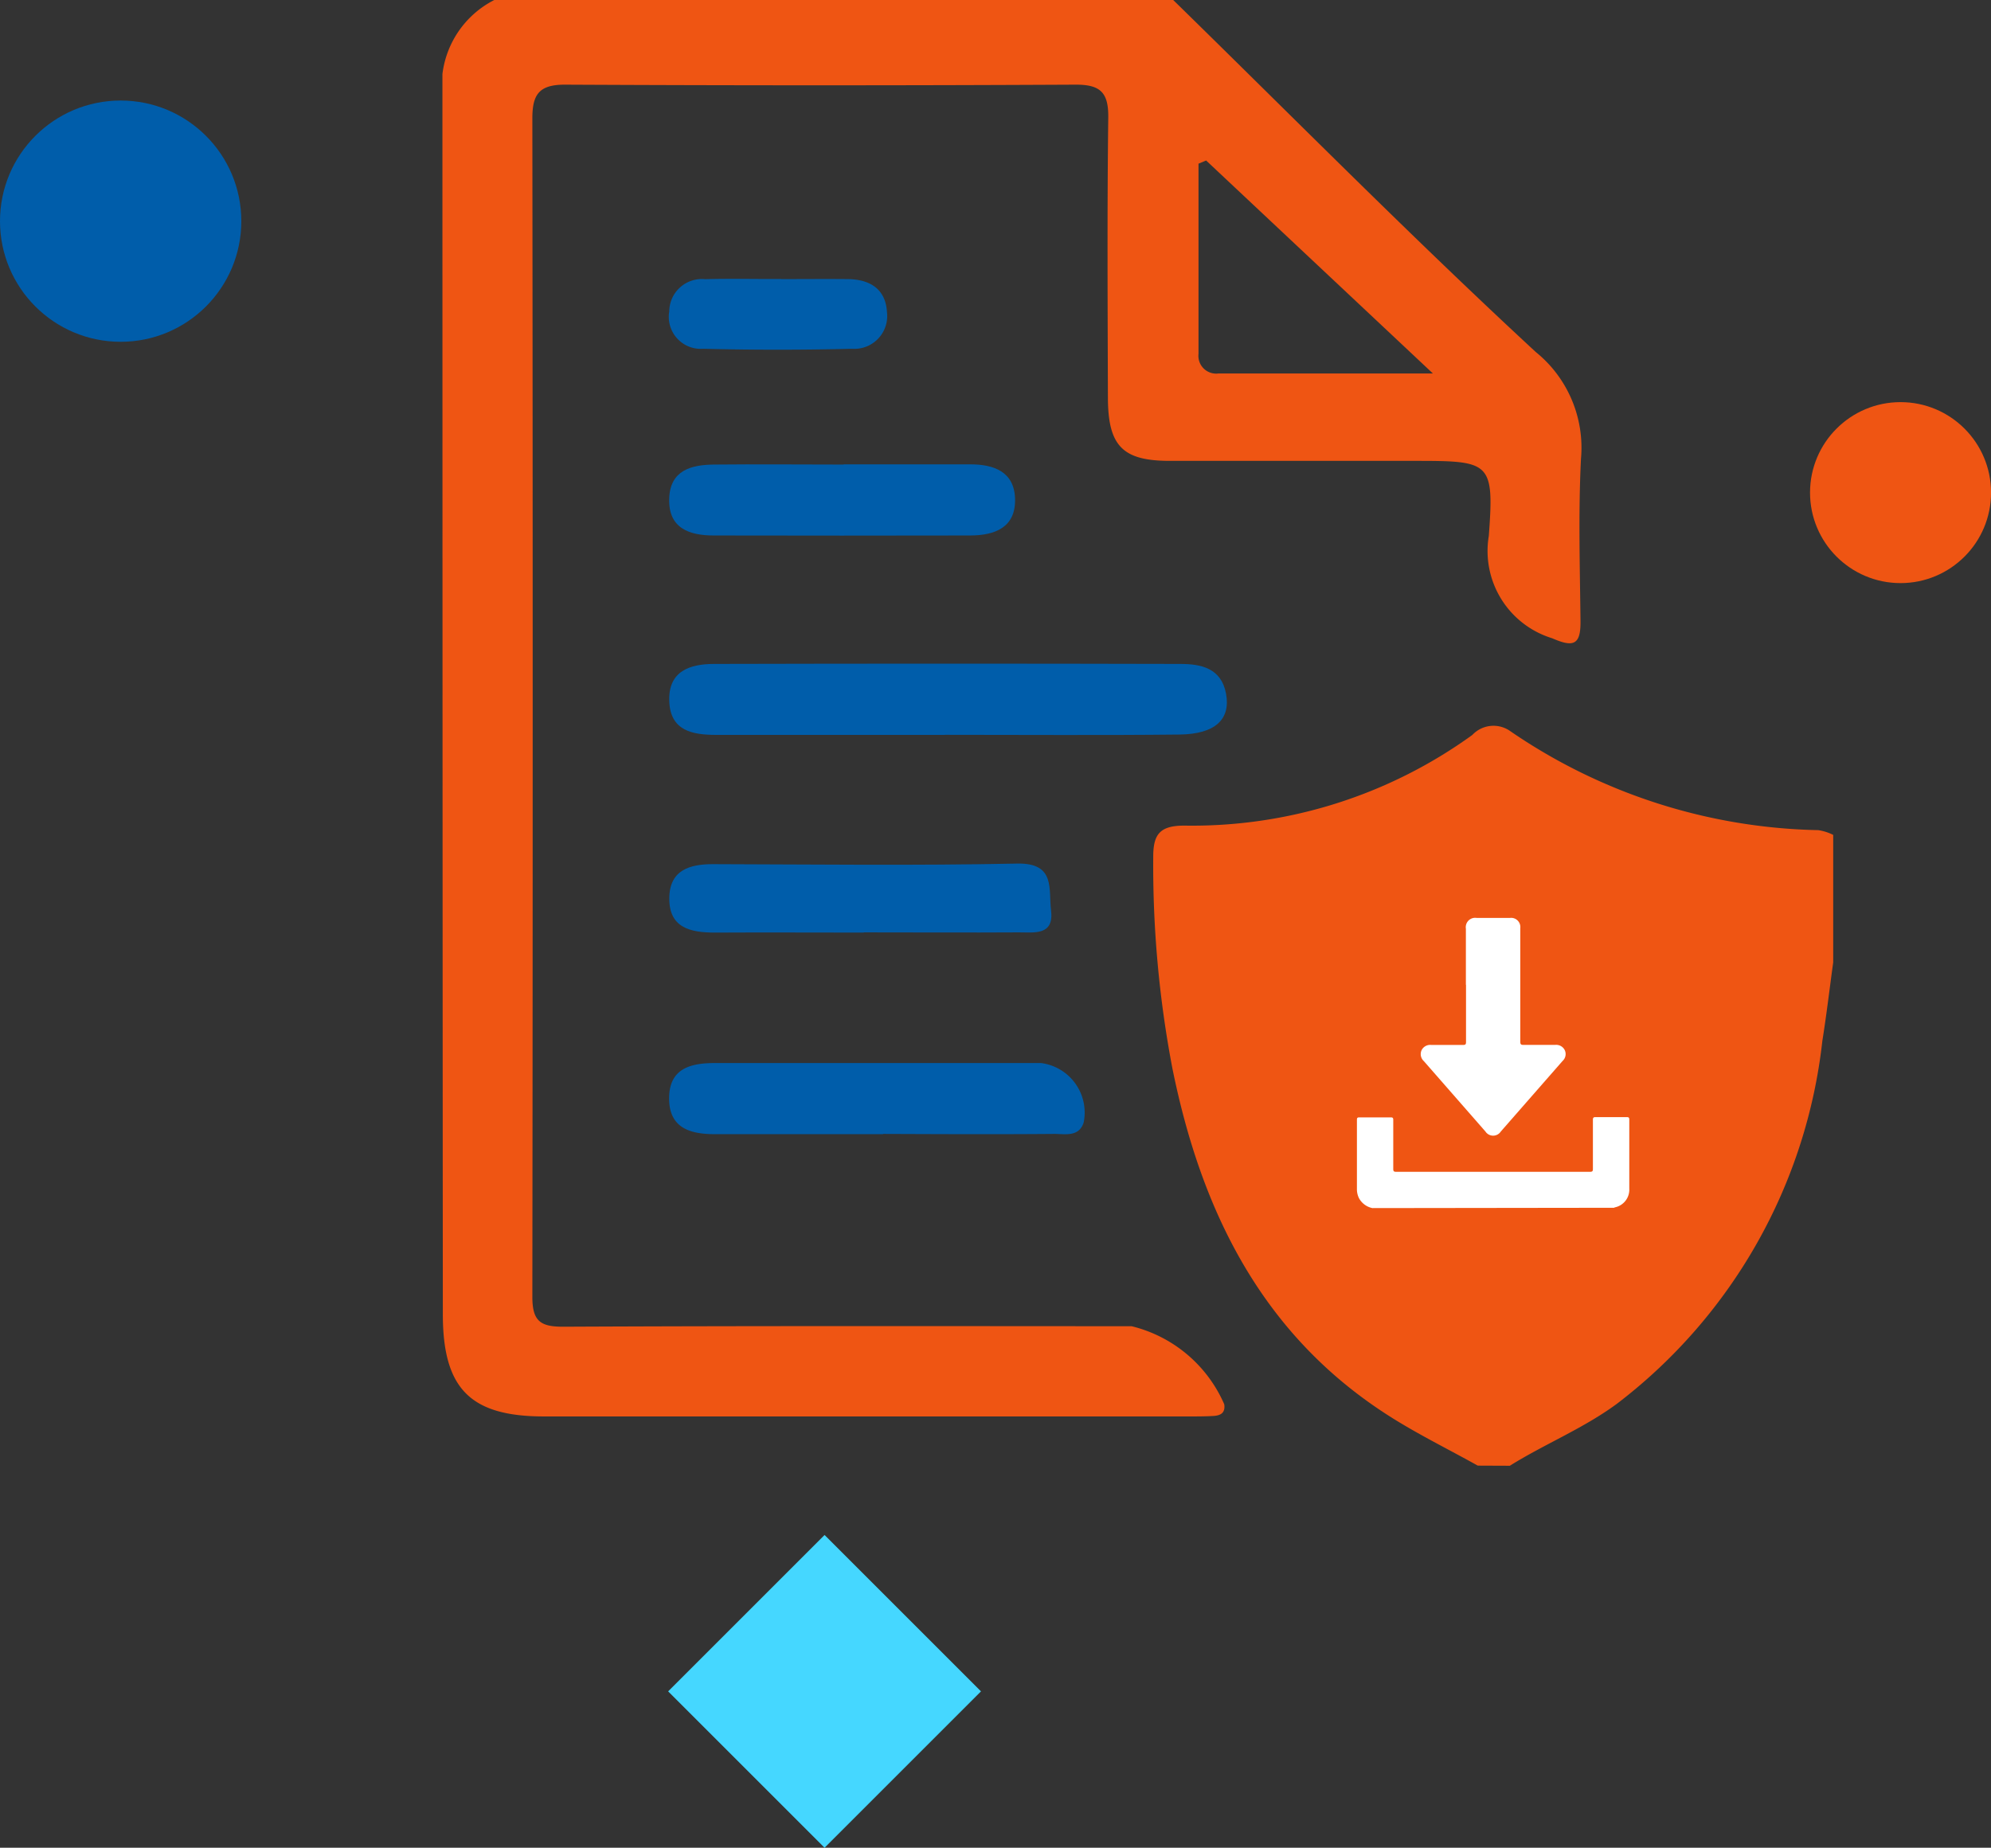
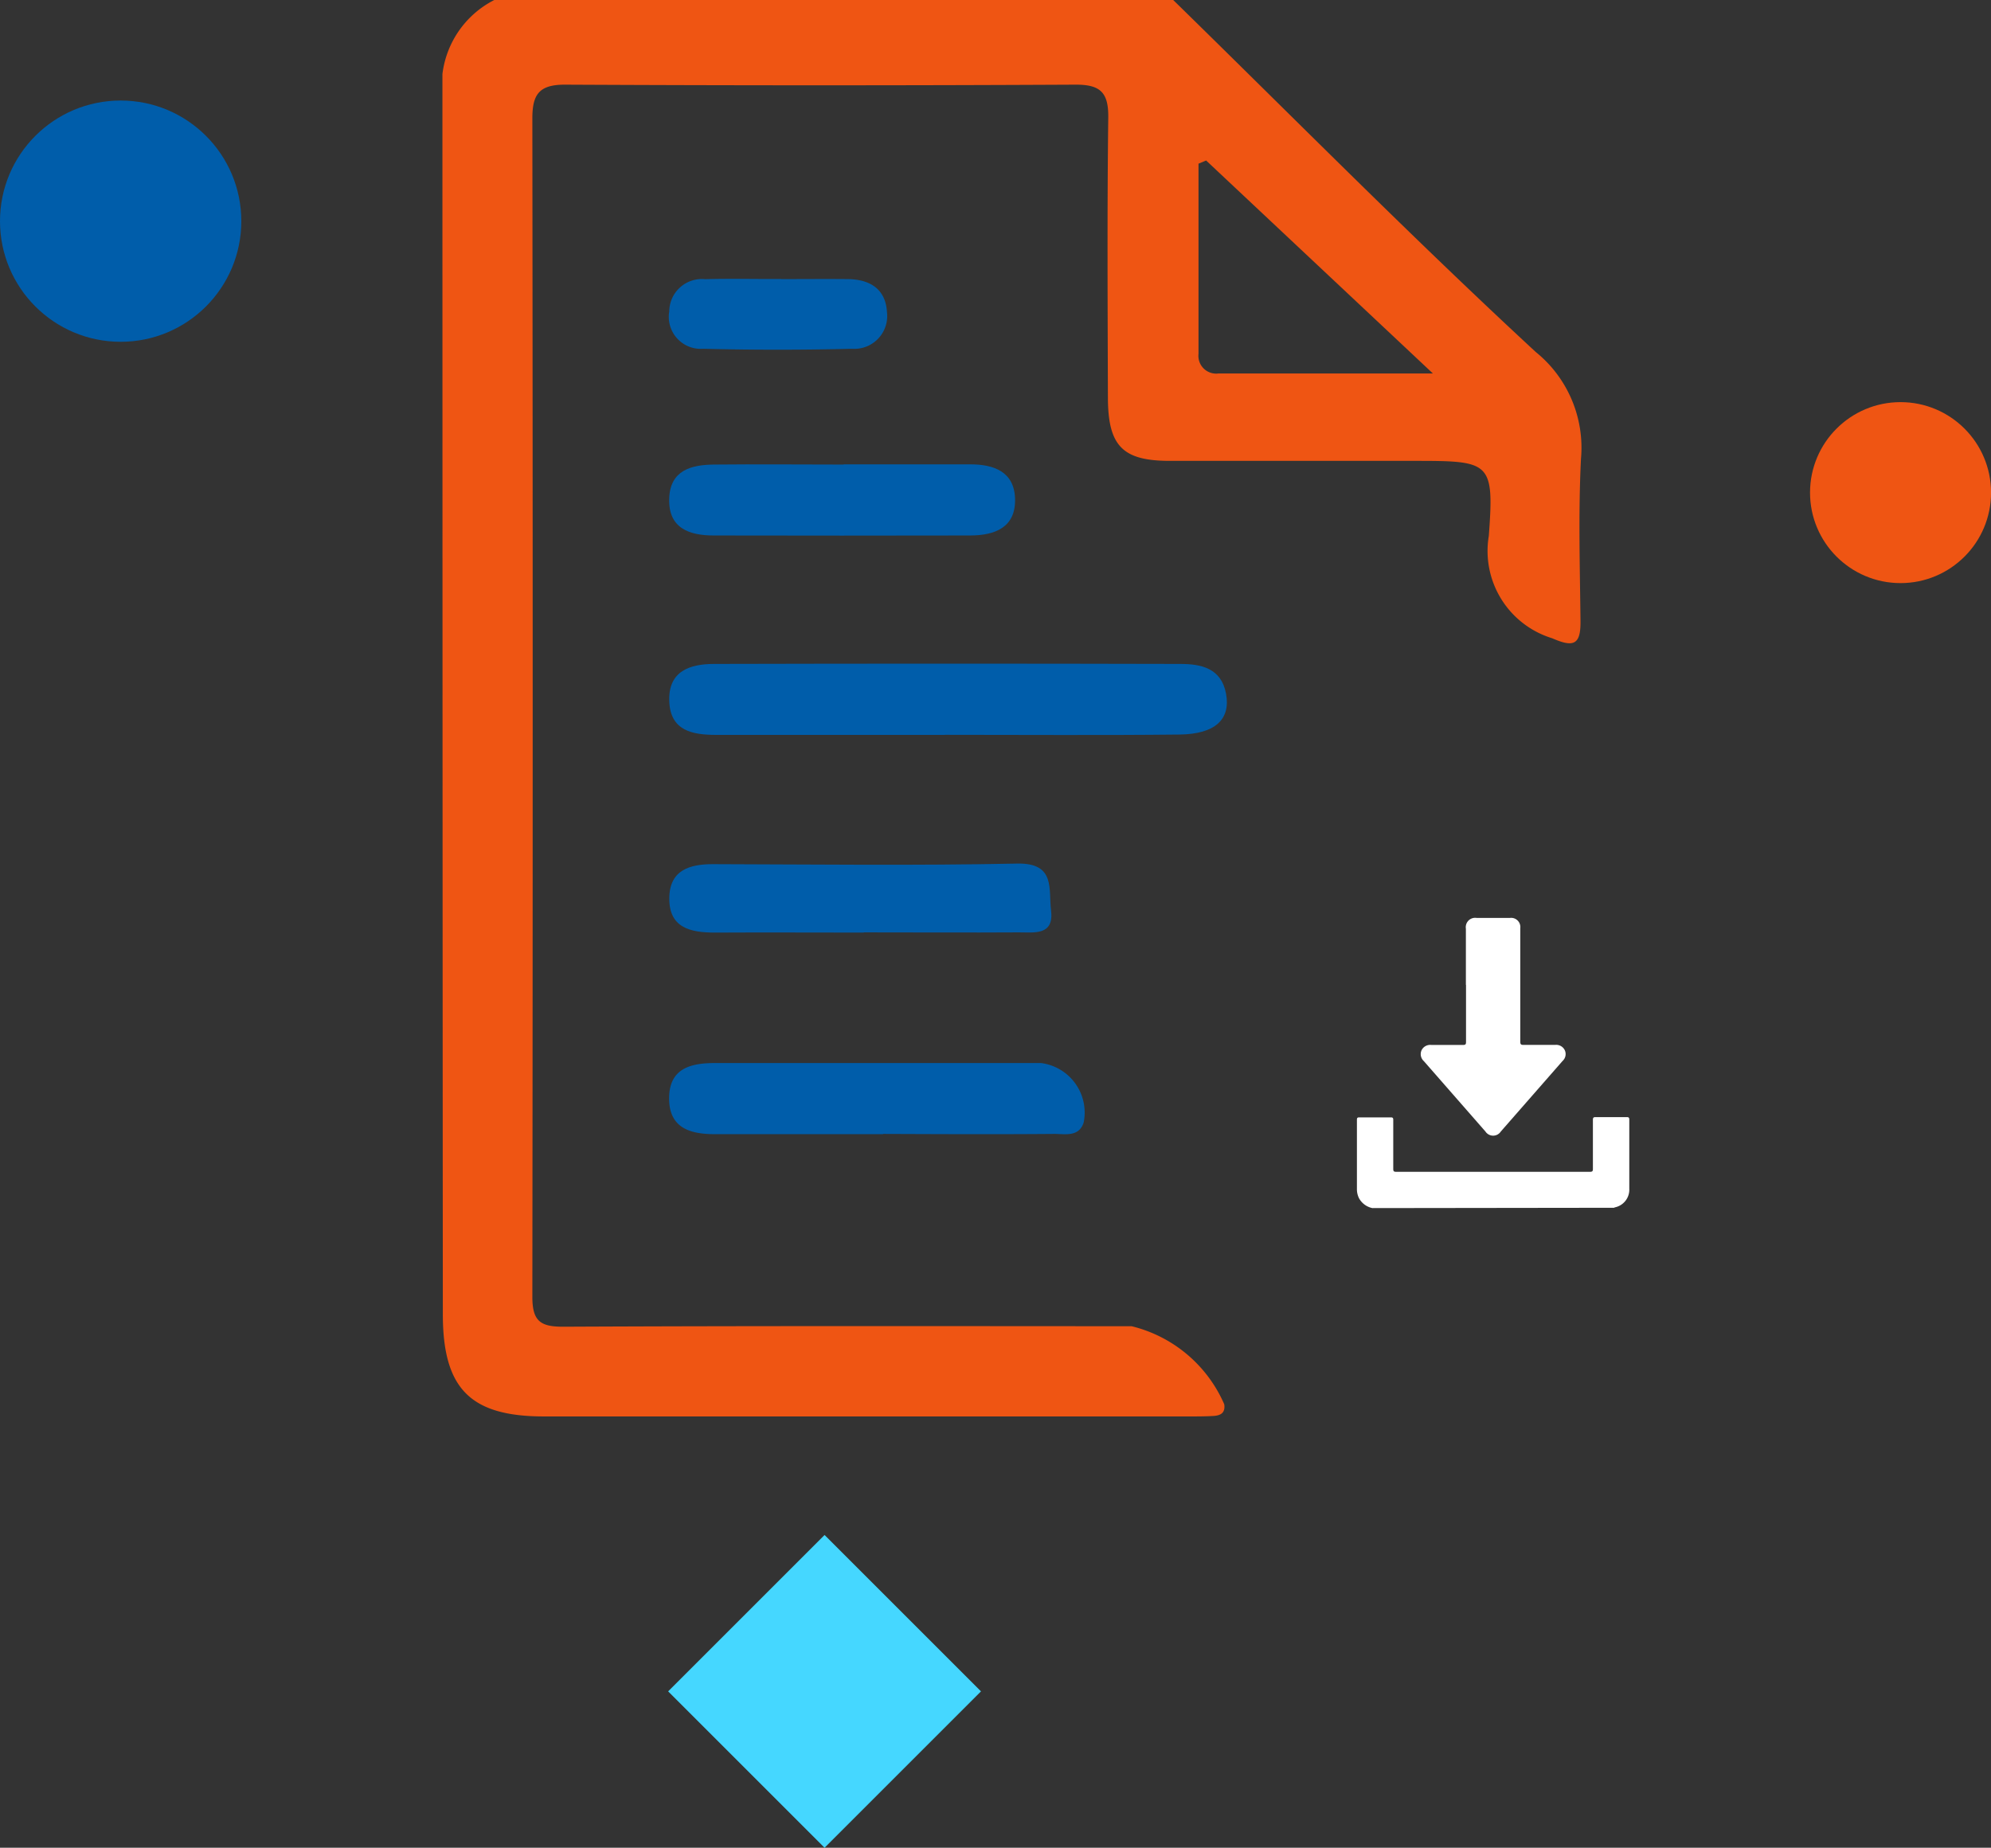
<svg xmlns="http://www.w3.org/2000/svg" width="44.767" height="41.556" viewBox="0 0 44.767 41.556">
  <rect x="0" y="0" width="44.767" height="41.556" fill="#333333" stroke="none" />
  <defs>
    <clipPath id="clip-path">
      <rect id="Rectangle_325" data-name="Rectangle 325" width="31.268" height="32.962" fill="none" />
    </clipPath>
  </defs>
  <g id="Group_2468" data-name="Group 2468" transform="translate(0)">
    <g id="Group_486" data-name="Group 486" transform="translate(9.948)">
      <g id="Group_485" data-name="Group 485" clip-path="url(#clip-path)">
        <path id="Path_1213" data-name="Path 1213" d="M16.431,0c2.707,2.648,5.371,5.344,8.15,7.915a2.767,2.767,0,0,1,1.019,2.4c-.061,1.215-.024,2.435-.011,3.653.006.53-.151.6-.635.387a2.053,2.053,0,0,1-1.427-2.3c.126-1.682.032-1.689-1.68-1.69-1.83,0-3.661,0-5.491,0-1.064,0-1.39-.334-1.393-1.424-.006-2.1-.018-4.2.008-6.3.007-.566-.182-.74-.74-.737q-5.74.029-11.481,0c-.578,0-.729.222-.728.761q.015,13.253,0,26.506c0,.555.194.67.71.667,4.255-.02,8.51-.013,12.765-.011a3.063,3.063,0,0,1,2.082,1.756c.028.2-.088.252-.244.262s-.333.011-.5.011q-7.274,0-14.548,0c-1.659,0-2.278-.623-2.278-2.3Q0,15.87,0,2.188A2.161,2.161,0,0,1,1.166,0Zm.742,3.609L17,3.681c0,1.426,0,2.852,0,4.277a.4.4,0,0,0,.446.442h4.825l-5.1-4.791" transform="translate(0)" fill="#ef5513" />
-         <path id="Path_1214" data-name="Path 1214" d="M118.814,130.491c-.683-.381-1.389-.726-2.044-1.149-2.829-1.825-4.177-4.6-4.822-7.785a24.343,24.343,0,0,1-.431-4.76c0-.505.149-.7.7-.7a10.754,10.754,0,0,0,6.475-2.039.652.652,0,0,1,.832-.1,12.672,12.672,0,0,0,6.946,2.241,1.109,1.109,0,0,1,.336.107v2.866c-.081.589-.15,1.179-.244,1.766a11.915,11.915,0,0,1-4.627,8.168c-.754.553-1.62.9-2.4,1.388Z" transform="translate(-95.535 -97.529)" fill="#ef5513" />
        <path id="Path_1215" data-name="Path 1215" d="M41.774,105.746q-2.566,0-5.132,0c-.54,0-1.043-.087-1.065-.763s.466-.832,1.009-.833q5.239-.013,10.478,0c.467,0,.924.091,1.032.668s-.243.911-1.047.92c-1.758.019-3.516.006-5.275.006v0" transform="translate(-30.477 -89.218)" fill="#005daa" />
        <path id="Path_1216" data-name="Path 1216" d="M40.379,168.416c-1.258,0-2.515,0-3.773,0-.541,0-1.036-.121-1.038-.8s.48-.8,1.029-.8c2.444,0,4.888,0,7.332,0a1.123,1.123,0,0,1,.96,1.338c-.108.334-.425.254-.668.256-1.281.011-2.563.005-3.844,0" transform="translate(-30.471 -142.908)" fill="#005daa" />
        <path id="Path_1217" data-name="Path 1217" d="M39.97,137.1c-1.115,0-2.231-.006-3.346,0-.555,0-1.038-.106-1.027-.784.01-.622.456-.757.99-.755,2.278.006,4.556.034,6.833-.013.871-.018.7.583.761,1.052.069.575-.381.493-.724.495-1.163.007-2.325,0-3.488,0" transform="translate(-30.496 -116.126)" fill="#005daa" />
        <path id="Path_1218" data-name="Path 1218" d="M39.489,72.859q1.424,0,2.848,0c.528,0,.986.165,1.006.767.022.652-.452.832-1.009.833q-2.884.006-5.767,0c-.547,0-1.024-.161-1-.835.022-.631.493-.754,1-.76.973-.01,1.946,0,2.919,0" transform="translate(-30.468 -62.416)" fill="#005daa" />
        <path id="Path_1219" data-name="Path 1219" d="M38.063,43.775c.5,0,1-.005,1.5,0s.851.225.881.739a.739.739,0,0,1-.788.828q-1.671.042-3.345,0a.719.719,0,0,1-.762-.839.734.734,0,0,1,.809-.726c.569-.017,1.139,0,1.709-.005" transform="translate(-30.449 -37.498)" fill="#005daa" />
        <path id="Path_1220" data-name="Path 1220" d="M143.84,177.385a.443.443,0,0,1-.3-.22.45.45,0,0,1-.048-.209q0-.777,0-1.554c0-.043.009-.058.055-.057q.353,0,.707,0c.046,0,.055.015.055.058,0,.367,0,.735,0,1.1,0,.053.013.066.066.066q2.179,0,4.357,0c.054,0,.066-.014.066-.066,0-.365,0-.73,0-1.1,0-.048.01-.065.062-.064.231,0,.463,0,.694,0,.044,0,.062.006.062.057,0,.518,0,1.036,0,1.554a.406.406,0,0,1-.321.418.164.164,0,0,0-.023.01Z" transform="translate(-122.93 -150.215)" fill="#fff" />
        <path id="Path_1221" data-name="Path 1221" d="M154.485,145.551q0-.631,0-1.261a.211.211,0,0,1,.24-.243h.752a.207.207,0,0,1,.231.232q0,1.274,0,2.548c0,.062.014.077.076.076.236,0,.471,0,.707,0a.214.214,0,0,1,.219.122.209.209,0,0,1-.051.239l-1.388,1.586a.207.207,0,0,1-.347,0l-1.384-1.582a.212.212,0,0,1-.052-.244.216.216,0,0,1,.22-.12c.238,0,.476,0,.713,0,.052,0,.067-.012.067-.066,0-.429,0-.858,0-1.287" transform="translate(-131.473 -123.403)" fill="#fff" />
      </g>
    </g>
    <circle id="Ellipse_48" data-name="Ellipse 48" cx="2.713" cy="2.713" r="2.713" transform="translate(0 2.261)" fill="#005daa" />
    <ellipse id="Ellipse_49" data-name="Ellipse 49" cx="2.035" cy="2.035" rx="2.035" ry="2.035" transform="translate(40.698 9.044)" fill="#ef5513" />
    <rect id="Rectangle_326" data-name="Rectangle 326" width="4.974" height="4.974" transform="translate(15.023 38.039) rotate(-45)" fill="#45d7ff" />
  </g>
</svg>